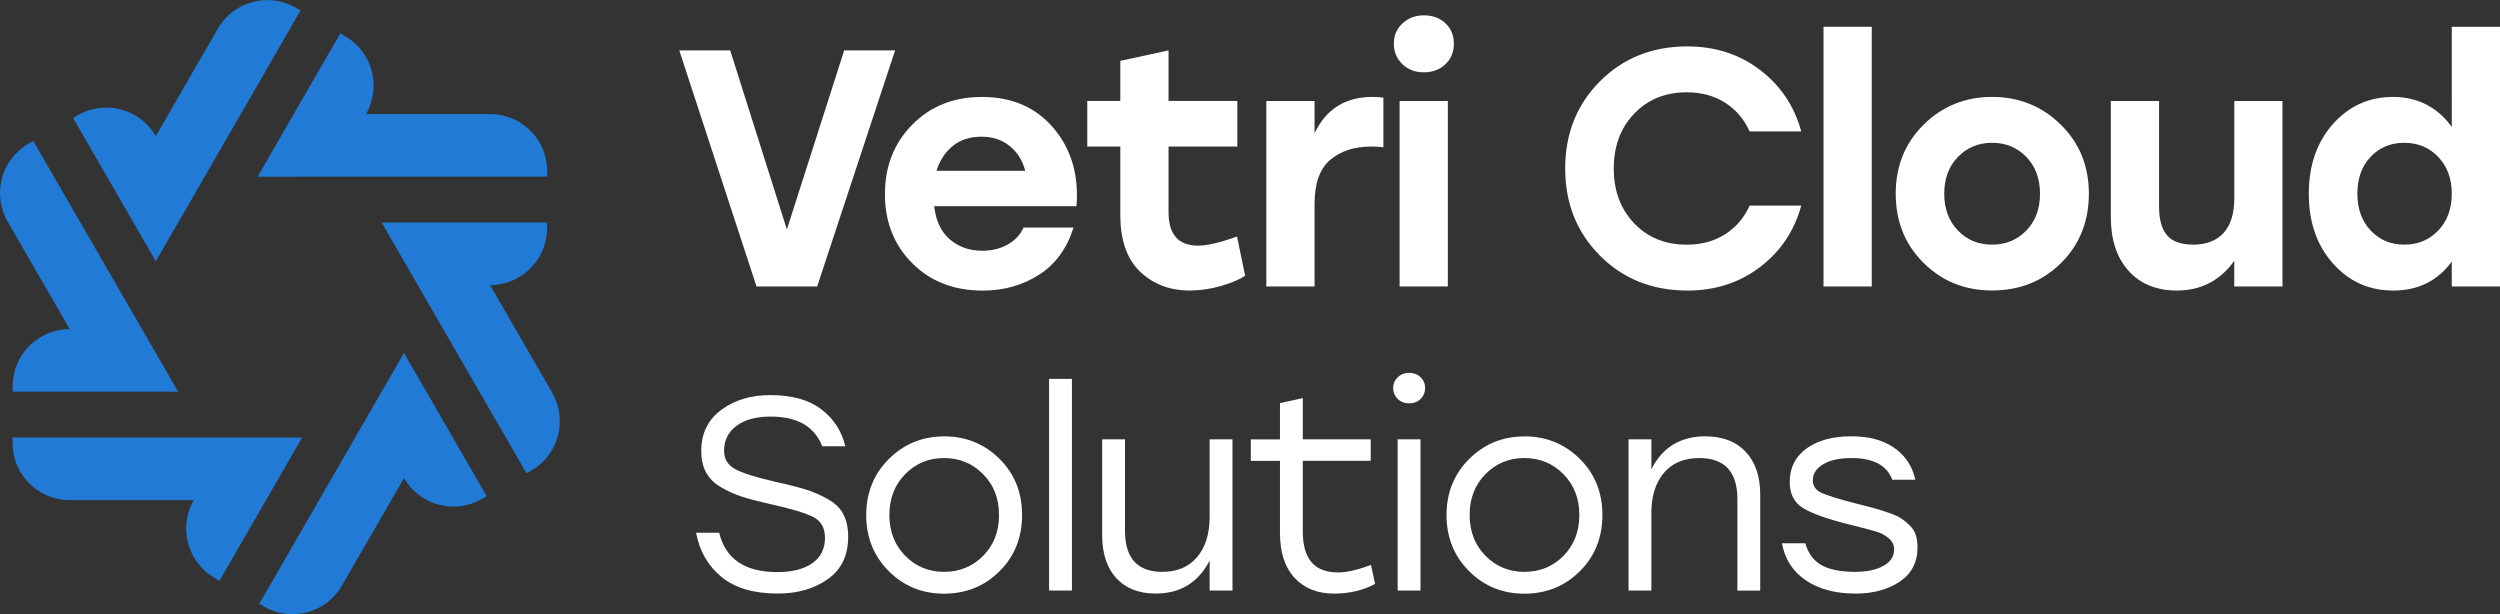
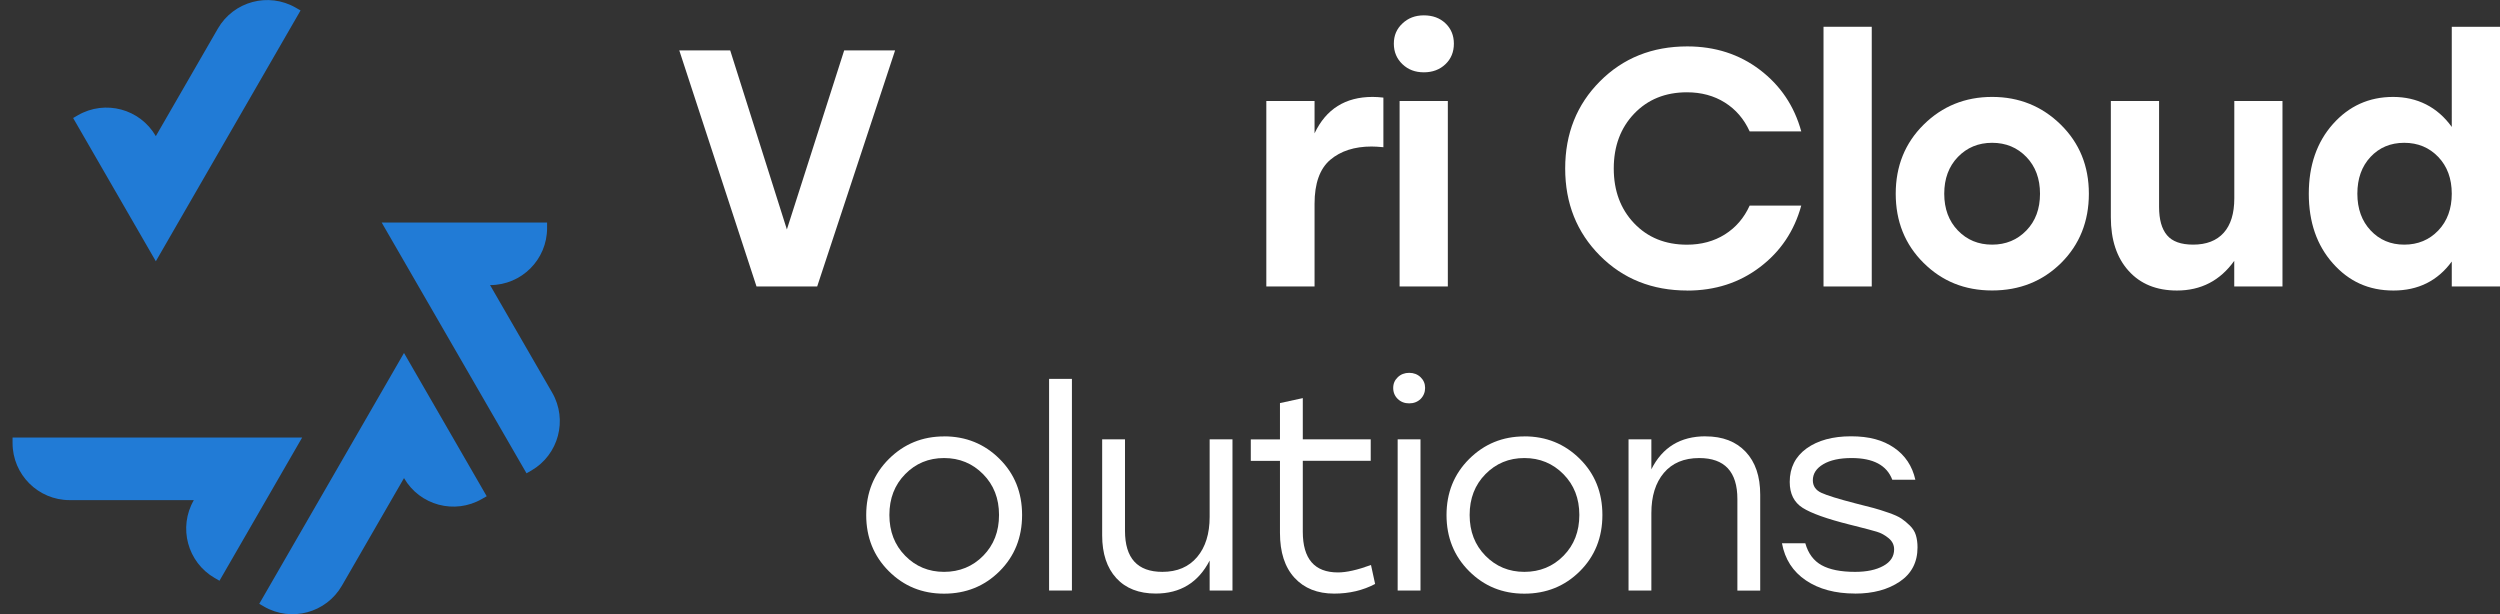
<svg xmlns="http://www.w3.org/2000/svg" id="Layer_2" viewBox="0 0 438 107.61">
  <rect x="0" y="0" width="438" height="107.61" fill="#333333" stroke="none" />
  <defs>
    <style>.cls-1{fill:#217bd6;}.cls-1,.cls-2{stroke-width:0px;}.cls-2{fill:#fff;}</style>
  </defs>
  <g id="Layer_1-2">
    <path class="cls-2" d="m147.9,8.83h8.92l-13.65,41.36h-10.63l-13.53-41.36h8.92l9.93,31.37,10.04-31.37Z" />
-     <path class="cls-2" d="m172,16.98c5.32,0,9.52,1.83,12.61,5.5,3.09,3.66,4.42,8.21,3.99,13.65h-24.93c.28,2.52,1.18,4.45,2.72,5.79,1.54,1.34,3.45,2.01,5.73,2.01,1.65,0,3.13-.36,4.43-1.09,1.3-.73,2.22-1.72,2.78-2.98h8.75c-1.14,3.66-3.15,6.42-6.03,8.27-2.88,1.85-6.17,2.78-9.87,2.78-5.04,0-9.16-1.59-12.35-4.79s-4.79-7.23-4.79-12.11,1.59-8.94,4.79-12.17c3.19-3.23,7.25-4.85,12.17-4.85Zm-.06,6.97c-2.01,0-3.68.54-5.02,1.63-1.34,1.08-2.29,2.53-2.84,4.34h15.54c-.47-1.81-1.38-3.26-2.72-4.34-1.34-1.08-2.99-1.63-4.96-1.63Z" />
-     <path class="cls-2" d="m216.73,41.45l1.42,6.85c-.98.67-2.39,1.27-4.22,1.8-1.83.53-3.65.8-5.47.8-3.51,0-6.41-1.1-8.72-3.31-2.3-2.21-3.46-5.51-3.46-9.93v-11.99h-5.79v-7.98h5.79v-7.03l8.45-1.83v8.86h12.05v7.98h-12.05v11.52c0,3.9,1.73,5.85,5.2,5.85,1.54,0,3.8-.53,6.79-1.59Z" />
    <path class="cls-2" d="m240.48,16.98c.55,0,1.18.04,1.89.12v8.69c-.87-.08-1.56-.12-2.07-.12-2.99,0-5.41.78-7.24,2.33-1.83,1.56-2.75,4.13-2.75,7.71v14.48h-8.45V17.69h8.45v5.67c2.01-4.25,5.4-6.38,10.16-6.38Z" />
    <path class="cls-2" d="m249.46,2.69c1.54,0,2.8.46,3.78,1.39.98.93,1.48,2.12,1.48,3.57s-.49,2.66-1.48,3.6c-.98.94-2.25,1.42-3.78,1.42s-2.75-.47-3.75-1.42c-1-.95-1.51-2.15-1.51-3.6s.5-2.6,1.51-3.54c1-.95,2.25-1.42,3.75-1.42Zm-4.25,47.5V17.69h8.45v32.5h-8.45Z" />
    <path class="cls-2" d="m295.61,50.9c-6.14,0-11.25-2.04-15.3-6.11-4.06-4.08-6.09-9.17-6.09-15.27s2.03-11.2,6.09-15.27c4.06-4.08,9.16-6.12,15.3-6.12,4.88,0,9.13,1.37,12.73,4.11,3.6,2.74,6.02,6.33,7.24,10.78h-9.04c-.99-2.17-2.43-3.85-4.34-5.05-1.91-1.2-4.13-1.8-6.65-1.8-3.78,0-6.86,1.25-9.25,3.75-2.38,2.5-3.57,5.7-3.57,9.6s1.19,7.1,3.57,9.6c2.38,2.5,5.47,3.75,9.25,3.75,2.52,0,4.74-.6,6.65-1.8,1.91-1.2,3.36-2.89,4.34-5.05h9.04c-1.22,4.45-3.63,8.05-7.24,10.78-3.6,2.74-7.85,4.11-12.73,4.11Z" />
    <path class="cls-2" d="m319.48,50.19V4.69h8.45v45.5h-8.45Z" />
    <path class="cls-2" d="m337.03,21.83c3.27-3.23,7.27-4.85,11.99-4.85s8.73,1.62,12.02,4.85c3.29,3.23,4.93,7.27,4.93,12.11s-1.63,8.93-4.87,12.14c-3.25,3.21-7.28,4.81-12.08,4.81s-8.77-1.61-12.02-4.84c-3.25-3.23-4.87-7.27-4.87-12.11s1.63-8.88,4.9-12.11Zm17.99,5.67c-1.59-1.65-3.59-2.48-6-2.48s-4.4.83-6,2.48c-1.59,1.65-2.39,3.8-2.39,6.44s.8,4.79,2.39,6.44c1.6,1.66,3.59,2.48,6,2.48s4.4-.83,6-2.48c1.6-1.65,2.39-3.8,2.39-6.44s-.8-4.79-2.39-6.44Z" />
    <path class="cls-2" d="m391.44,17.69h8.45v32.5h-8.45v-4.49c-2.48,3.47-5.83,5.2-10.04,5.2-3.58,0-6.41-1.15-8.48-3.46-2.07-2.3-3.1-5.43-3.1-9.36v-20.38h8.45v18.55c0,2.21.46,3.86,1.39,4.96.92,1.1,2.45,1.65,4.58,1.65,2.32,0,4.11-.69,5.35-2.07,1.24-1.38,1.86-3.39,1.86-6.03v-17.08Z" />
    <path class="cls-2" d="m429.55,4.69h8.45v45.5h-8.45v-4.37c-2.48,3.39-5.89,5.08-10.22,5.08s-7.79-1.58-10.61-4.76c-2.82-3.17-4.22-7.24-4.22-12.2s1.41-9.03,4.22-12.2c2.82-3.17,6.33-4.76,10.55-4.76s7.76,1.75,10.28,5.26V4.69Zm-8.33,38.17c2.4,0,4.39-.83,5.97-2.48,1.57-1.65,2.36-3.8,2.36-6.44s-.79-4.79-2.36-6.44c-1.58-1.65-3.57-2.48-5.97-2.48s-4.37.83-5.91,2.48-2.3,3.8-2.3,6.44.78,4.79,2.33,6.44c1.56,1.66,3.52,2.48,5.88,2.48Z" />
-     <path class="cls-2" d="m135.78,84.39c2.31.51,4.13.98,5.47,1.4,1.33.42,2.62.99,3.88,1.71,1.25.72,2.14,1.61,2.67,2.67.53,1.06.8,2.36.8,3.9,0,3.24-1.19,5.71-3.56,7.39-2.38,1.69-5.3,2.53-8.77,2.53-4.24,0-7.54-.98-9.9-2.94-2.36-1.96-3.83-4.53-4.41-7.71h4.04c1.12,4.59,4.51,6.89,10.16,6.89,2.63,0,4.69-.52,6.16-1.56,1.48-1.04,2.22-2.53,2.22-4.46,0-1.7-.67-2.91-2.02-3.61-1.35-.71-3.9-1.48-7.66-2.31-2.02-.45-3.67-.88-4.94-1.3-1.27-.42-2.49-.97-3.66-1.66-1.17-.69-2.03-1.56-2.58-2.6-.55-1.04-.82-2.29-.82-3.73,0-3.05,1.16-5.44,3.49-7.18,2.33-1.73,5.19-2.6,8.6-2.6,3.76,0,6.73.82,8.91,2.46,2.18,1.64,3.6,3.8,4.24,6.5h-4.05c-1.35-3.47-4.37-5.2-9.05-5.2-2.5,0-4.49.54-5.95,1.61-1.46,1.08-2.19,2.55-2.19,4.41,0,1.38.62,2.42,1.85,3.13,1.24.71,3.59,1.46,7.06,2.26Z" />
    <path class="cls-2" d="m165.4,76.45c3.82,0,7.06,1.31,9.7,3.93,2.65,2.62,3.97,5.9,3.97,9.85s-1.32,7.23-3.95,9.85-5.88,3.93-9.73,3.93-7.05-1.32-9.68-3.95c-2.63-2.63-3.95-5.91-3.95-9.82s1.32-7.19,3.97-9.83c2.65-2.63,5.87-3.95,9.66-3.95Zm6.84,6.62c-1.86-1.88-4.14-2.82-6.84-2.82s-4.97.94-6.81,2.82c-1.85,1.88-2.77,4.26-2.77,7.15s.92,5.27,2.77,7.15c1.84,1.88,4.12,2.82,6.81,2.82s5.02-.94,6.86-2.82c1.85-1.88,2.77-4.26,2.77-7.15s-.93-5.27-2.79-7.15Z" />
    <path class="cls-2" d="m183.8,103.46v-37.08h4v37.08h-4Z" />
    <path class="cls-2" d="m211.93,76.97h4v26.49h-4v-5.25c-1.99,3.85-5.14,5.78-9.44,5.78-2.95,0-5.26-.9-6.91-2.7-1.65-1.8-2.48-4.3-2.48-7.51v-16.81h4v16.04c0,4.78,2.18,7.18,6.55,7.18,2.6,0,4.63-.87,6.09-2.6,1.46-1.73,2.19-4.08,2.19-7.03v-13.58Z" />
    <path class="cls-2" d="m240.2,98.99l.72,3.32c-2.12,1.12-4.51,1.69-7.18,1.69-2.92,0-5.23-.92-6.94-2.77-1.7-1.85-2.55-4.47-2.55-7.87v-12.62h-5.11v-3.76h5.11v-6.36l4-.87v7.22h11.9v3.76h-11.9v12.43c0,4.75,2.05,7.13,6.16,7.13,1.48,0,3.4-.43,5.78-1.3Z" />
    <path class="cls-2" d="m244.89,66.09c.53-.51,1.2-.77,2-.77s1.47.26,2,.77c.53.51.79,1.14.79,1.88s-.27,1.41-.79,1.93c-.53.51-1.2.77-2,.77s-1.47-.26-2-.77c-.53-.51-.8-1.16-.8-1.93s.27-1.37.8-1.88Zm-.02,37.37v-26.49h4v26.49h-4Z" />
    <path class="cls-2" d="m267.07,76.45c3.82,0,7.05,1.31,9.7,3.93s3.97,5.9,3.97,9.85-1.32,7.23-3.95,9.85c-2.63,2.62-5.88,3.93-9.73,3.93s-7.05-1.32-9.68-3.95-3.95-5.91-3.95-9.82,1.32-7.19,3.97-9.83c2.65-2.63,5.87-3.95,9.66-3.95Zm6.84,6.62c-1.86-1.88-4.14-2.82-6.84-2.82s-4.97.94-6.82,2.82c-1.85,1.88-2.77,4.26-2.77,7.15s.92,5.27,2.77,7.15c1.85,1.88,4.12,2.82,6.82,2.82s5.02-.94,6.86-2.82c1.85-1.88,2.77-4.26,2.77-7.15s-.93-5.27-2.79-7.15Z" />
    <path class="cls-2" d="m298.81,76.45c2.99,0,5.33.9,7.03,2.7,1.7,1.8,2.55,4.3,2.55,7.51v16.81h-4v-16.04c0-4.78-2.23-7.18-6.69-7.18-2.66,0-4.73.87-6.19,2.6-1.46,1.73-2.19,4.08-2.19,7.03v13.58h-4v-26.49h4v5.25c1.93-3.85,5.09-5.78,9.49-5.78Z" />
    <path class="cls-2" d="m325.01,103.99c-3.47,0-6.34-.77-8.62-2.31-2.28-1.54-3.68-3.71-4.19-6.5h4.09c.51,1.8,1.47,3.08,2.87,3.85,1.4.77,3.35,1.16,5.85,1.16,2.02,0,3.67-.34,4.94-1.04,1.27-.69,1.9-1.66,1.9-2.91,0-.77-.32-1.42-.96-1.95-.64-.53-1.33-.91-2.07-1.13-.74-.22-2.01-.56-3.8-1.01-.42-.1-.74-.18-.96-.24-3.98-1-6.73-1.98-8.24-2.94-1.51-.96-2.26-2.47-2.26-4.53,0-2.5.99-4.46,2.96-5.88,1.97-1.41,4.57-2.12,7.78-2.12s5.59.67,7.54,2c1.94,1.33,3.19,3.2,3.73,5.61h-4.04c-.96-2.54-3.34-3.8-7.13-3.8-2.09,0-3.74.36-4.96,1.08-1.22.72-1.83,1.66-1.83,2.82,0,1,.5,1.73,1.49,2.19,1,.46,2.99,1.08,5.97,1.85,1.41.35,2.48.63,3.2.82s1.59.47,2.6.82c1.01.35,1.76.69,2.24,1.01.48.32.98.73,1.49,1.23.51.5.87,1.06,1.06,1.69.19.63.29,1.34.29,2.14,0,2.6-1.04,4.6-3.11,6-2.07,1.4-4.68,2.1-7.83,2.1Z" />
    <g id="_Radial_Repeat_">
      <path class="cls-1" d="m46.26,106.27l-.84-.48,25.36-43.95,14.49,25.1-.84.48c-4.78,2.76-10.89,1.12-13.65-3.66h0s-10.88,18.85-10.88,18.85c-2.76,4.78-8.87,6.42-13.65,3.66Z" />
    </g>
    <g id="_Radial_Repeat_-2">
      <path class="cls-1" d="m38.46,101.75l-.84-.48c-4.78-2.76-6.42-8.87-3.66-13.65h0s-21.76,0-21.76,0c-5.52,0-9.99-4.47-10-9.99v-.97s50.74-.01,50.74-.01l-14.49,25.1Z" />
    </g>
    <g id="_Radial_Repeat_-3">
-       <path class="cls-1" d="m31.21,68.62H2.23v-.97c0-5.52,4.47-9.99,9.99-9.99h0L1.34,38.82c-2.76-4.78-1.12-10.89,3.65-13.65l.84-.48,25.38,43.94Z" />
-     </g>
+       </g>
    <g id="_Radial_Repeat_-4">
      <path class="cls-1" d="m27.3,45.77l-14.49-25.1.84-.48c4.78-2.76,10.89-1.12,13.65,3.66h0s10.87-18.84,10.87-18.84c2.76-4.78,8.87-6.42,13.65-3.66l.84.48-25.36,43.95Z" />
    </g>
    <g id="_Radial_Repeat_-5">
-       <path class="cls-1" d="m45.13,30.96l14.49-25.1.84.48c4.78,2.76,6.42,8.87,3.66,13.65h0s21.76,0,21.76,0c5.52,0,9.99,4.47,10,9.99v.97s-50.74.01-50.74.01Z" />
-     </g>
+       </g>
    <g id="_Radial_Repeat_-6">
      <path class="cls-1" d="m92.25,82.93l-25.38-43.94h28.98v.97c0,5.52-4.47,9.99-9.99,9.99h0l10.88,18.84c2.76,4.78,1.12,10.89-3.65,13.65l-.84.48Z" />
    </g>
  </g>
</svg>